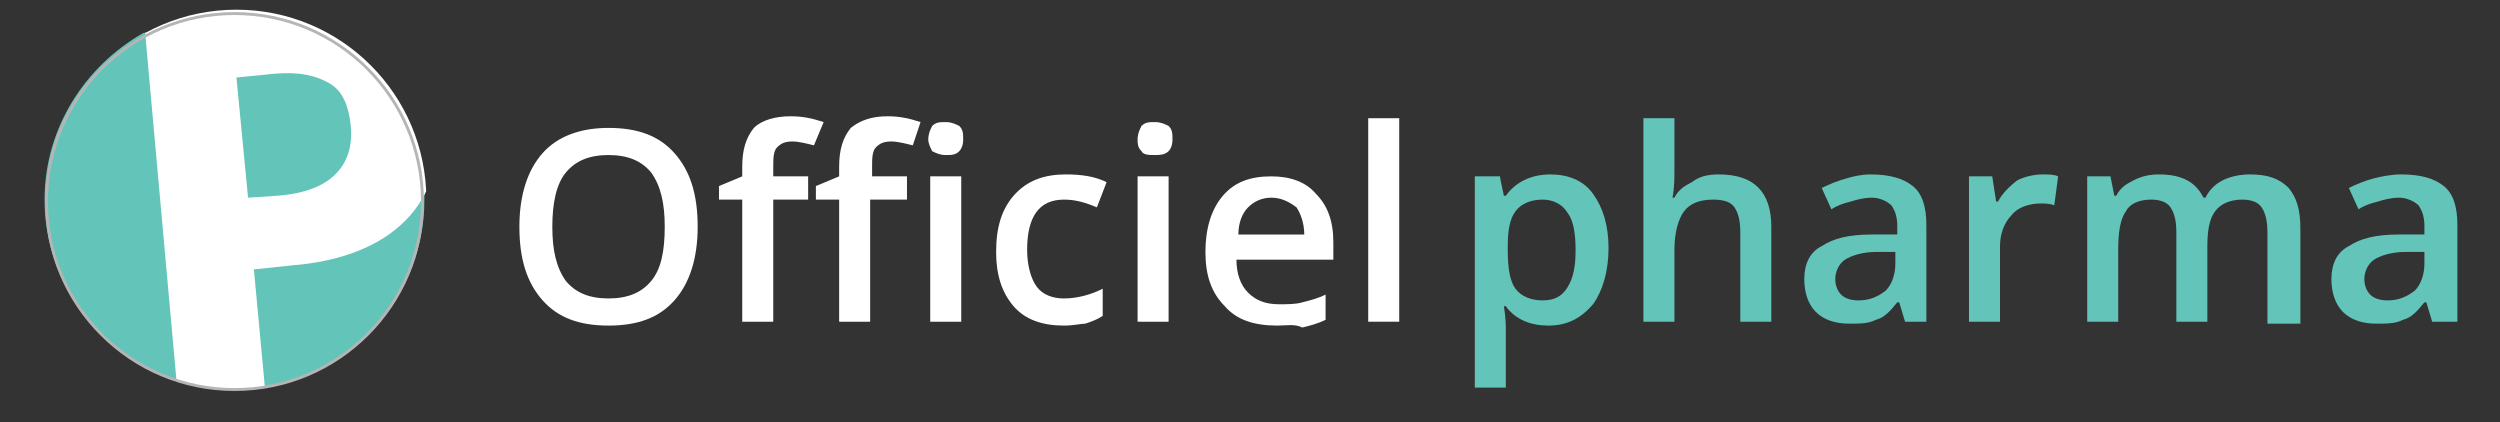
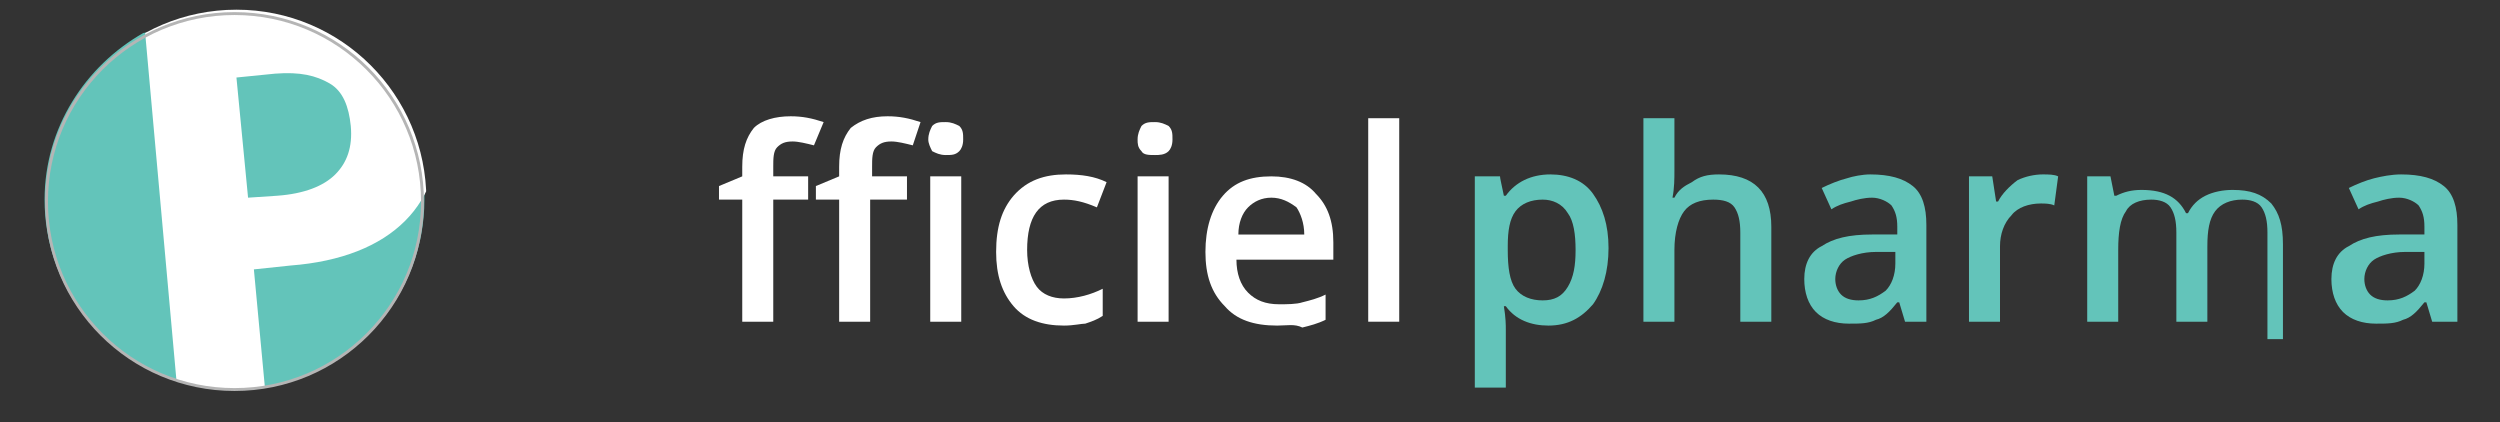
<svg xmlns="http://www.w3.org/2000/svg" xmlns:xlink="http://www.w3.org/1999/xlink" version="1.1" id="Layer_1" x="0px" y="0px" viewBox="0 0 129 21.8" style="enable-background:new 0 0 129 21.8;" xml:space="preserve">
  <rect x="0" y="0" width="129" height="21.8" fill="#333333" stroke="none" />
  <style type="text/css">
	.st0{fill:#fff;}
	.st1{fill:#63C4BA;}
	.st2{clip-path:url(#SVGID_2_);fill:#FFFFFF;}
	.st3{fill:none;stroke:#B5B5B5;stroke-width:0.15;stroke-miterlimit:10;}
</style>
  <g>
    <g>
-       <path class="st0" d="M36,11.7c0,1.6-0.4,2.9-1.2,3.8c-0.8,0.9-1.9,1.3-3.4,1.3c-1.5,0-2.6-0.4-3.4-1.3c-0.8-0.9-1.2-2.1-1.2-3.8    c0-1.6,0.4-2.9,1.2-3.8c0.8-0.9,2-1.3,3.4-1.3c1.5,0,2.6,0.4,3.4,1.3C35.6,8.8,36,10,36,11.7z M28.5,11.7c0,1.2,0.2,2.1,0.7,2.8    c0.5,0.6,1.2,0.9,2.2,0.9c1,0,1.7-0.3,2.2-0.9s0.7-1.5,0.7-2.8c0-1.2-0.2-2.1-0.7-2.8C33.1,8.3,32.4,8,31.4,8    c-1,0-1.7,0.3-2.2,0.9C28.7,9.5,28.5,10.5,28.5,11.7z" />
      <path class="st0" d="M41.7,10.3h-1.8v6.3h-1.6v-6.3h-1.2V9.6l1.2-0.5V8.6c0-0.9,0.2-1.5,0.6-2C39.3,6.2,40,6,40.8,6    c0.6,0,1.1,0.1,1.7,0.3L42,7.5c-0.4-0.1-0.8-0.2-1.1-0.2c-0.4,0-0.6,0.1-0.8,0.3s-0.2,0.6-0.2,1v0.5h1.8V10.3z M46.7,10.3h-1.8    v6.3h-1.6v-6.3h-1.2V9.6l1.2-0.5V8.6c0-0.9,0.2-1.5,0.6-2C44.4,6.2,45,6,45.8,6c0.6,0,1.1,0.1,1.7,0.3l-0.4,1.2    c-0.4-0.1-0.8-0.2-1.1-0.2c-0.4,0-0.6,0.1-0.8,0.3s-0.2,0.6-0.2,1v0.5h1.8V10.3z M47.9,7.2c0-0.3,0.1-0.5,0.2-0.7    c0.2-0.2,0.4-0.2,0.7-0.2c0.3,0,0.5,0.1,0.7,0.2c0.2,0.2,0.2,0.4,0.2,0.7c0,0.3-0.1,0.5-0.2,0.6C49.3,8,49.1,8,48.8,8    c-0.3,0-0.5-0.1-0.7-0.2C48,7.6,47.9,7.4,47.9,7.2z M49.6,16.6H48V9.1h1.6V16.6z" />
      <path class="st0" d="M54.9,16.8c-1.1,0-2-0.3-2.6-1c-0.6-0.7-0.9-1.6-0.9-2.8c0-1.3,0.3-2.2,0.9-2.9C53,9.3,53.9,9,55,9    c0.8,0,1.5,0.1,2.1,0.4l-0.5,1.3c-0.7-0.3-1.2-0.4-1.7-0.4c-1.3,0-1.9,0.9-1.9,2.6c0,0.8,0.2,1.5,0.5,1.9c0.3,0.4,0.8,0.6,1.4,0.6    c0.7,0,1.4-0.2,2-0.5v1.4c-0.3,0.2-0.6,0.3-0.9,0.4C55.8,16.7,55.4,16.8,54.9,16.8z" />
      <path class="st0" d="M58.7,7.2c0-0.3,0.1-0.5,0.2-0.7c0.2-0.2,0.4-0.2,0.7-0.2c0.3,0,0.5,0.1,0.7,0.2c0.2,0.2,0.2,0.4,0.2,0.7    c0,0.3-0.1,0.5-0.2,0.6C60.1,8,59.8,8,59.6,8C59.3,8,59,8,58.9,7.8C58.7,7.6,58.7,7.4,58.7,7.2z M60.3,16.6h-1.6V9.1h1.6V16.6z" />
      <path class="st0" d="M65.9,16.8c-1.2,0-2.1-0.3-2.7-1c-0.7-0.7-1-1.6-1-2.8c0-1.2,0.3-2.2,0.9-2.9c0.6-0.7,1.4-1,2.5-1    c1,0,1.8,0.3,2.3,0.9c0.6,0.6,0.9,1.4,0.9,2.5v0.9h-5c0,0.7,0.2,1.3,0.6,1.7s0.9,0.6,1.6,0.6c0.4,0,0.9,0,1.2-0.1    c0.4-0.1,0.8-0.2,1.2-0.4v1.3c-0.4,0.2-0.8,0.3-1.2,0.4C66.8,16.7,66.4,16.8,65.9,16.8z M65.6,10.2c-0.5,0-0.9,0.2-1.2,0.5    s-0.5,0.8-0.5,1.4h3.4c0-0.6-0.2-1.1-0.4-1.4C66.5,10.4,66.1,10.2,65.6,10.2z" />
      <path class="st0" d="M72.2,16.6h-1.6V6.1h1.6V16.6z" />
    </g>
    <g>
      <path class="st1" d="M79.9,16.8c-0.9,0-1.7-0.3-2.2-1h-0.1c0.1,0.6,0.1,1,0.1,1.2V20h-1.6V9.1h1.3c0,0.1,0.1,0.5,0.2,1h0.1    C78.2,9.4,79,9,80,9c0.9,0,1.7,0.3,2.2,1c0.5,0.7,0.8,1.6,0.8,2.8c0,1.2-0.3,2.2-0.8,2.9C81.6,16.4,80.9,16.8,79.9,16.8z     M79.6,10.3c-0.6,0-1.1,0.2-1.4,0.6c-0.3,0.4-0.4,1-0.4,1.8v0.2c0,0.9,0.1,1.6,0.4,2c0.3,0.4,0.8,0.6,1.4,0.6c0.6,0,1-0.2,1.3-0.7    c0.3-0.5,0.4-1.1,0.4-1.9c0-0.8-0.1-1.5-0.4-1.9C80.6,10.5,80.1,10.3,79.6,10.3z" />
      <path class="st1" d="M91.4,16.6h-1.6V12c0-0.6-0.1-1-0.3-1.3c-0.2-0.3-0.6-0.4-1.1-0.4c-0.7,0-1.2,0.2-1.5,0.6    c-0.3,0.4-0.5,1.1-0.5,2v3.7h-1.6V6.1h1.6v2.7c0,0.4,0,0.9-0.1,1.4h0.1c0.2-0.4,0.5-0.6,0.9-0.8C87.7,9.1,88.1,9,88.7,9    c1.8,0,2.7,0.9,2.7,2.7V16.6z" />
      <path class="st1" d="M98.3,16.6l-0.3-1h-0.1c-0.4,0.5-0.7,0.8-1.1,0.9c-0.4,0.2-0.8,0.2-1.4,0.2c-0.7,0-1.3-0.2-1.7-0.6    c-0.4-0.4-0.6-1-0.6-1.7c0-0.8,0.3-1.4,0.9-1.7c0.6-0.4,1.4-0.6,2.6-0.6l1.3,0v-0.4c0-0.5-0.1-0.8-0.3-1.1c-0.2-0.2-0.6-0.4-1-0.4    c-0.4,0-0.8,0.1-1.1,0.2c-0.4,0.1-0.7,0.2-1,0.4l-0.5-1.1c0.4-0.2,0.9-0.4,1.3-0.5C95.6,9.1,96.1,9,96.5,9c1,0,1.7,0.2,2.2,0.6    c0.5,0.4,0.7,1.1,0.7,2v5H98.3z M95.9,15.5c0.6,0,1-0.2,1.4-0.5c0.3-0.3,0.5-0.8,0.5-1.4v-0.6l-1,0c-0.7,0-1.3,0.2-1.6,0.4    c-0.3,0.2-0.5,0.6-0.5,1c0,0.3,0.1,0.6,0.3,0.8C95.2,15.4,95.5,15.5,95.9,15.5z" />
      <path class="st1" d="M105.4,9c0.3,0,0.6,0,0.8,0.1l-0.2,1.5c-0.2-0.1-0.5-0.1-0.7-0.1c-0.6,0-1.2,0.2-1.5,0.6    c-0.4,0.4-0.6,1-0.6,1.6v3.9h-1.6V9.1h1.2l0.2,1.3h0.1c0.2-0.4,0.6-0.8,1-1.1C104.5,9.1,105,9,105.4,9z" />
-       <path class="st1" d="M113.9,16.6h-1.6V12c0-0.6-0.1-1-0.3-1.3c-0.2-0.3-0.6-0.4-1-0.4c-0.6,0-1.1,0.2-1.3,0.6    c-0.3,0.4-0.4,1.1-0.4,2v3.7h-1.6V9.1h1.2l0.2,1h0.1c0.2-0.4,0.5-0.6,0.9-0.8c0.4-0.2,0.8-0.3,1.3-0.3c1.2,0,1.9,0.4,2.3,1.2h0.1    c0.2-0.4,0.5-0.7,0.9-0.9c0.4-0.2,0.9-0.3,1.4-0.3c0.9,0,1.5,0.2,2,0.7c0.4,0.5,0.6,1.1,0.6,2.1v4.9H117V12c0-0.6-0.1-1-0.3-1.3    c-0.2-0.3-0.6-0.4-1-0.4c-0.6,0-1.1,0.2-1.4,0.6c-0.3,0.4-0.4,1-0.4,1.8V16.6z" />
+       <path class="st1" d="M113.9,16.6h-1.6V12c0-0.6-0.1-1-0.3-1.3c-0.2-0.3-0.6-0.4-1-0.4c-0.6,0-1.1,0.2-1.3,0.6    c-0.3,0.4-0.4,1.1-0.4,2v3.7h-1.6V9.1h1.2l0.2,1h0.1c0.4-0.2,0.8-0.3,1.3-0.3c1.2,0,1.9,0.4,2.3,1.2h0.1    c0.2-0.4,0.5-0.7,0.9-0.9c0.4-0.2,0.9-0.3,1.4-0.3c0.9,0,1.5,0.2,2,0.7c0.4,0.5,0.6,1.1,0.6,2.1v4.9H117V12c0-0.6-0.1-1-0.3-1.3    c-0.2-0.3-0.6-0.4-1-0.4c-0.6,0-1.1,0.2-1.4,0.6c-0.3,0.4-0.4,1-0.4,1.8V16.6z" />
      <path class="st1" d="M125.5,16.6l-0.3-1h-0.1c-0.4,0.5-0.7,0.8-1.1,0.9c-0.4,0.2-0.8,0.2-1.4,0.2c-0.7,0-1.3-0.2-1.7-0.6    c-0.4-0.4-0.6-1-0.6-1.7c0-0.8,0.3-1.4,0.9-1.7c0.6-0.4,1.4-0.6,2.6-0.6l1.3,0v-0.4c0-0.5-0.1-0.8-0.3-1.1c-0.2-0.2-0.6-0.4-1-0.4    c-0.4,0-0.8,0.1-1.1,0.2c-0.4,0.1-0.7,0.2-1,0.4l-0.5-1.1c0.4-0.2,0.9-0.4,1.3-0.5s0.9-0.2,1.4-0.2c1,0,1.7,0.2,2.2,0.6    c0.5,0.4,0.7,1.1,0.7,2v5H125.5z M123.2,15.5c0.6,0,1-0.2,1.4-0.5c0.3-0.3,0.5-0.8,0.5-1.4v-0.6l-1,0c-0.7,0-1.3,0.2-1.6,0.4    c-0.3,0.2-0.5,0.6-0.5,1c0,0.3,0.1,0.6,0.3,0.8C122.5,15.4,122.8,15.5,123.2,15.5z" />
    </g>
    <g>
      <g>
        <path id="Ellipse_2_7_" class="st1" d="M12.2,1.7c0,0,3.6-0.4,5.9,1.9C20.6,6,21.9,10,21.9,10c0,0,0,0,0,0.1c0,0.1,0,0.2,0,0.2     c0,4.9-3.6,9-8.4,9.7c-0.5,0.1-3.5-0.1-4.5-0.4c-3.9-1.3-6.7-5-6.7-9.3c0-3.7,2.1-6.9,5.1-8.6c0,0,0,0,0,0     C7.9,1.6,12.2,1.7,12.2,1.7z" />
      </g>
      <g>
        <g>
          <defs>
            <path id="SVGID_1_" d="M12.8,10.2l1.5-0.1c1.4-0.1,2.4-0.5,3-1.1c0.6-0.6,0.9-1.4,0.8-2.5C18,5.5,17.7,4.7,17,4.3       s-1.5-0.6-2.8-0.5l-2,0.2L12.8,10.2z M22.6,6c0.2,2.3-0.4,4.1-1.7,5.4s-3.3,2.1-5.9,2.3l-1.9,0.2l0.7,7.5l-4.5,0.4L7.4,0.7       l6.8-0.6c2.6-0.2,4.6,0.2,6,1.1S22.4,3.8,22.6,6z" />
          </defs>
          <clipPath id="SVGID_2_">
            <use xlink:href="#SVGID_1_" style="overflow:visible;" />
          </clipPath>
          <circle id="Ellipse_2_5_" class="st2" cx="12.2" cy="10.3" r="9.8" />
        </g>
      </g>
    </g>
  </g>
  <circle class="st3" cx="12.1" cy="10.4" r="9.7" />
</svg>